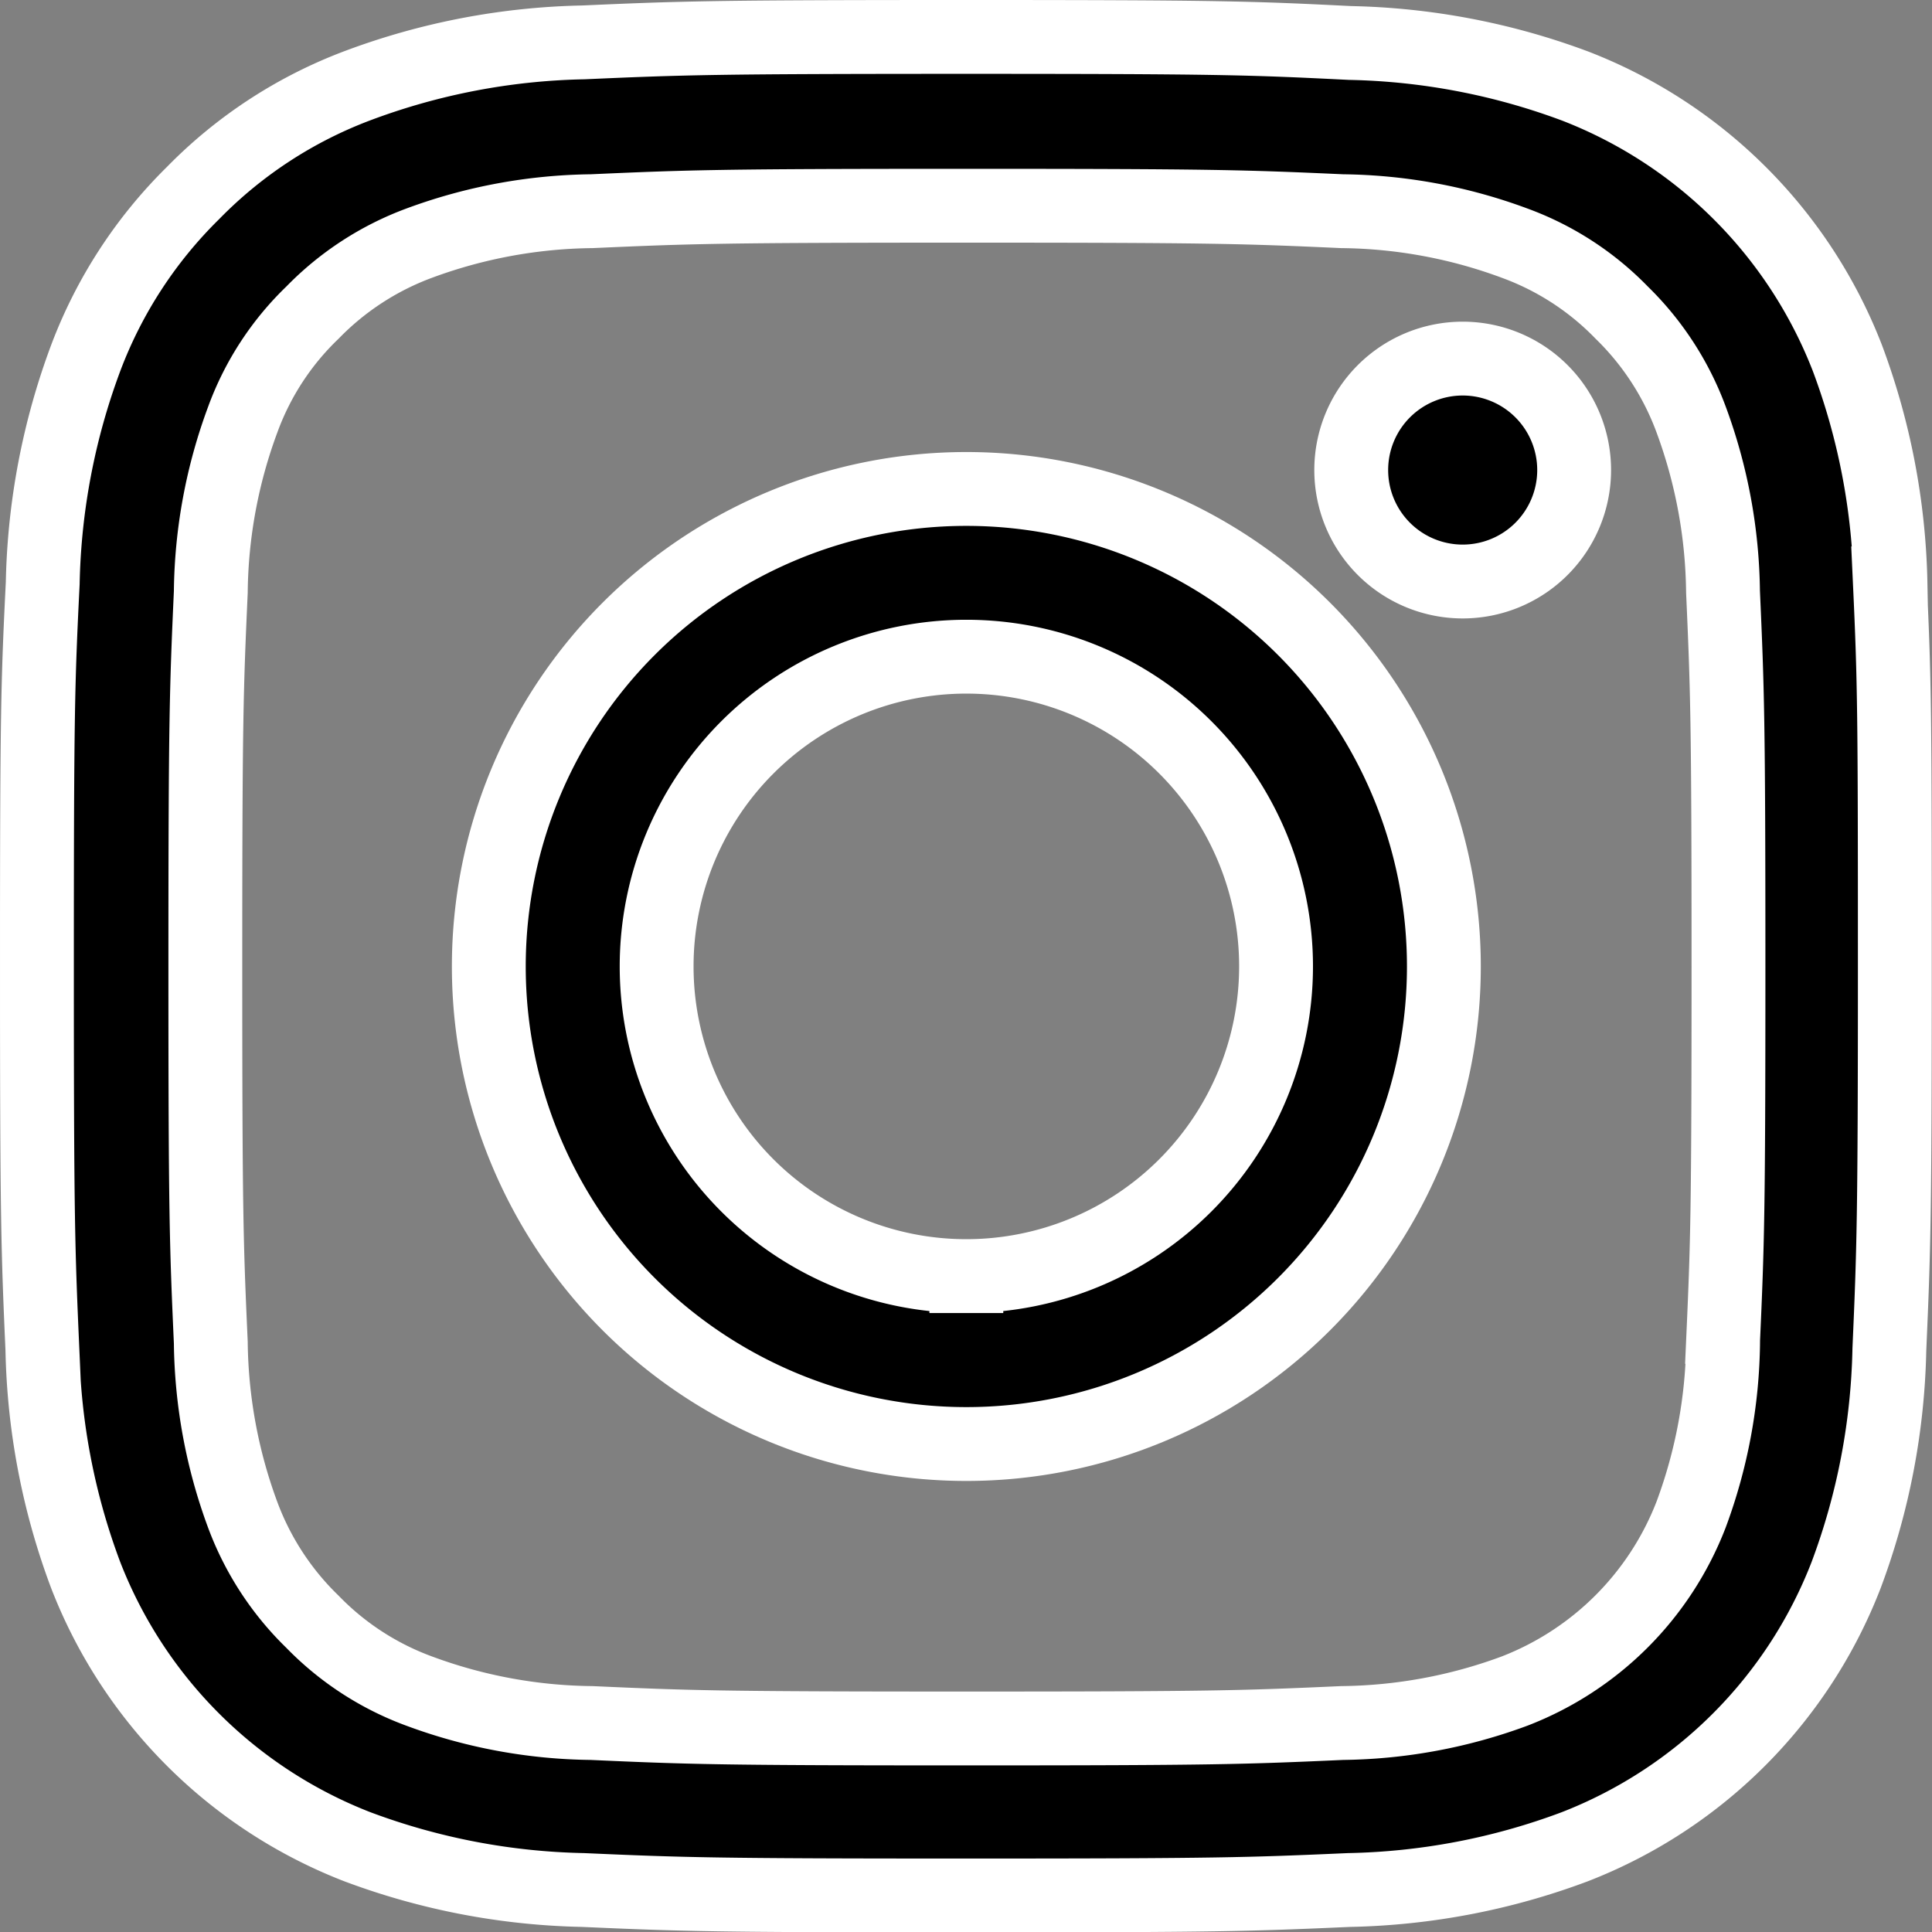
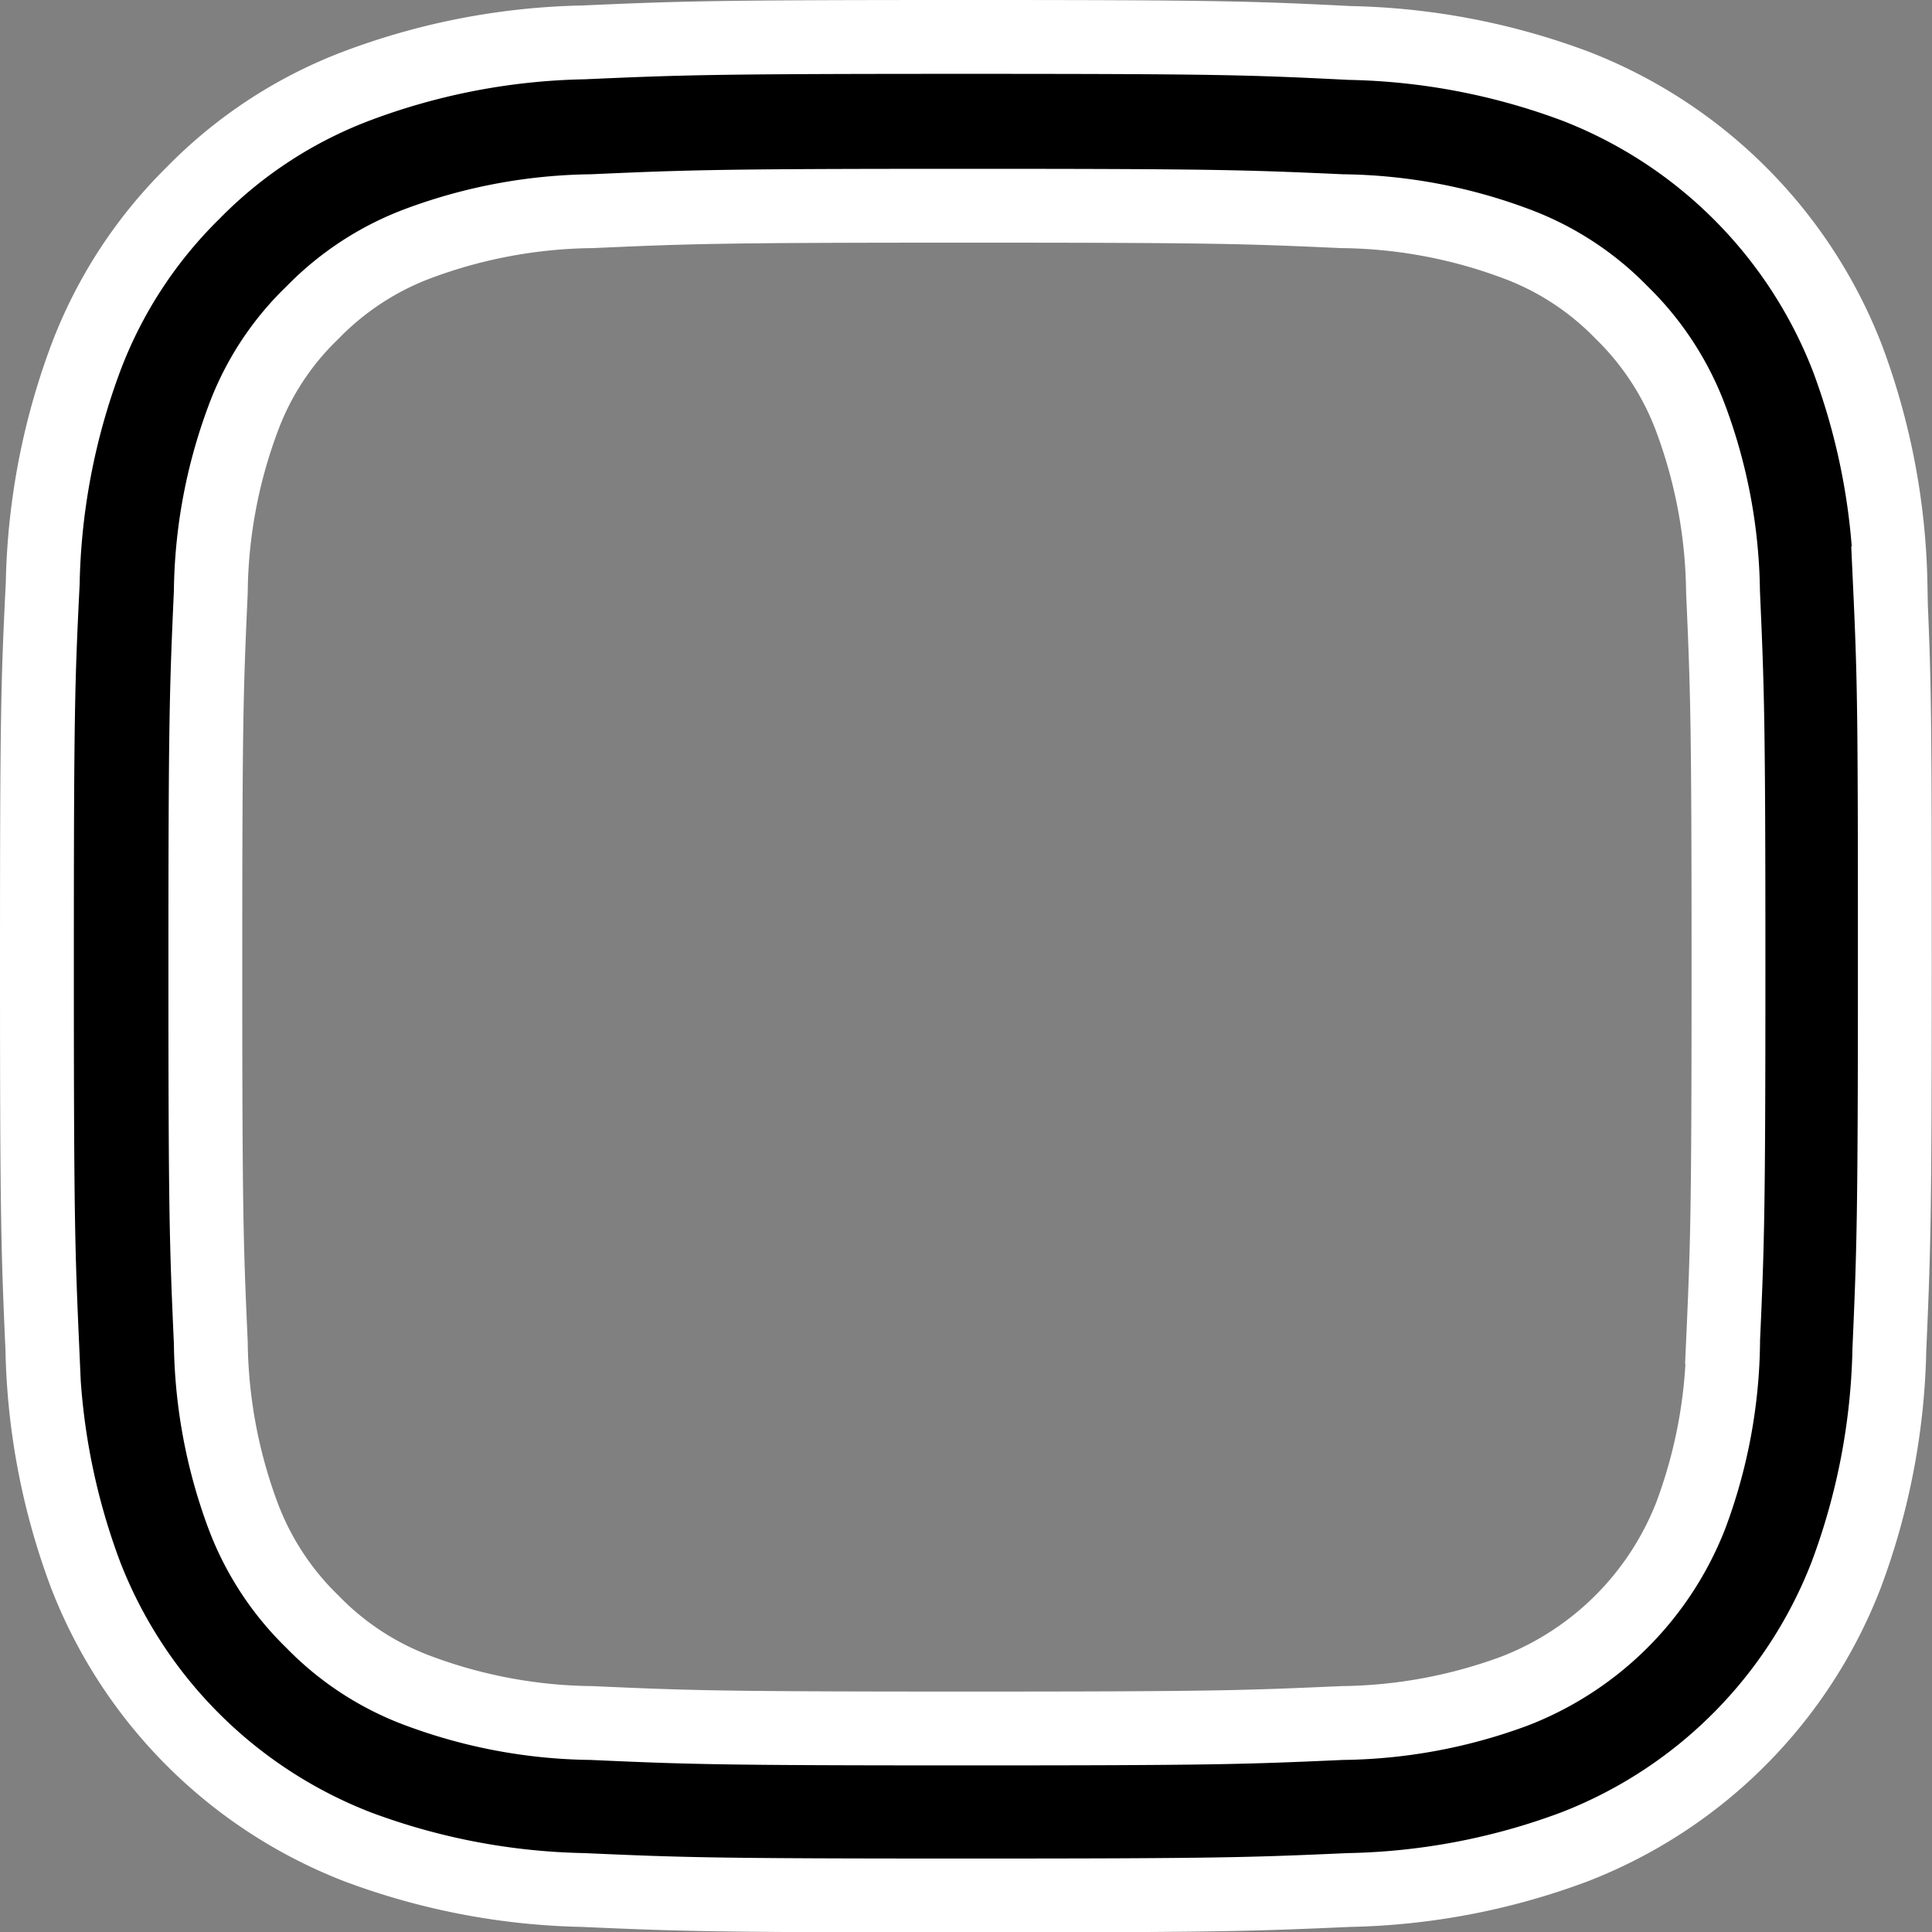
<svg xmlns="http://www.w3.org/2000/svg" width="39.244" height="39.251" viewBox="0 0 39.244 39.251">
  <rect x="0" y="0" width="39.244" height="39.251" fill="#808080" stroke="none" />
  <g id="instagram-icon" transform="translate(0.301 0.75)">
    <path id="Path_154" data-name="Path 154" d="M38.1,11.1a13.8,13.8,0,0,0-.877-4.58A9.671,9.671,0,0,0,31.7,1a13.83,13.83,0,0,0-4.58-.877C25.1.022,24.454,0,19.328,0s-5.767.022-7.78.111a13.8,13.8,0,0,0-4.58.877A9.211,9.211,0,0,0,3.62,3.171,9.3,9.3,0,0,0,1.444,6.512a13.832,13.832,0,0,0-.877,4.58c-.1,2.021-.118,2.662-.118,7.788s.022,5.767.111,7.78a13.794,13.794,0,0,0,.878,4.58,9.669,9.669,0,0,0,5.524,5.524,13.832,13.832,0,0,0,4.58.877c2.013.089,2.655.111,7.78.111s5.767-.022,7.78-.111a13.791,13.791,0,0,0,4.58-.877A9.656,9.656,0,0,0,37.2,31.24a13.841,13.841,0,0,0,.877-4.58c.088-2.013.111-2.655.111-7.78s-.007-5.767-.1-7.78ZM34.7,26.512a10.348,10.348,0,0,1-.649,3.5A6.262,6.262,0,0,1,30.464,33.6a10.384,10.384,0,0,1-3.5.649c-1.991.089-2.588.111-7.625.111s-5.642-.022-7.626-.111a10.342,10.342,0,0,1-3.5-.649,5.809,5.809,0,0,1-2.168-1.409A5.869,5.869,0,0,1,4.63,30.023a10.386,10.386,0,0,1-.649-3.5c-.089-1.991-.111-2.589-.111-7.626s.022-5.642.111-7.625a10.342,10.342,0,0,1,.649-3.5A5.738,5.738,0,0,1,6.046,5.6,5.86,5.86,0,0,1,8.214,4.189a10.391,10.391,0,0,1,3.5-.649c1.991-.088,2.589-.111,7.625-.111s5.642.022,7.626.111a10.347,10.347,0,0,1,3.5.649A5.8,5.8,0,0,1,32.64,5.6a5.868,5.868,0,0,1,1.409,2.168,10.389,10.389,0,0,1,.649,3.5c.088,1.991.111,2.588.111,7.625s-.022,5.627-.111,7.618Zm0,0" transform="translate(0 0)" stroke="#fff" stroke-width="1.5" />
-     <path id="Path_155" data-name="Path 155" d="M134.647,124.5a9.7,9.7,0,1,0,9.7,9.7A9.7,9.7,0,0,0,134.647,124.5Zm0,15.989a6.291,6.291,0,1,1,6.291-6.291A6.292,6.292,0,0,1,134.647,140.489Zm0,0" transform="translate(-115.319 -115.318)" stroke="#fff" stroke-width="1.5" />
-     <path id="Path_156" data-name="Path 156" d="M366.978,90.866a2.264,2.264,0,1,1-2.264-2.264A2.264,2.264,0,0,1,366.978,90.866Zm0,0" transform="translate(-335.304 -82.068)" stroke="#fff" stroke-width="1.5" />
  </g>
</svg>